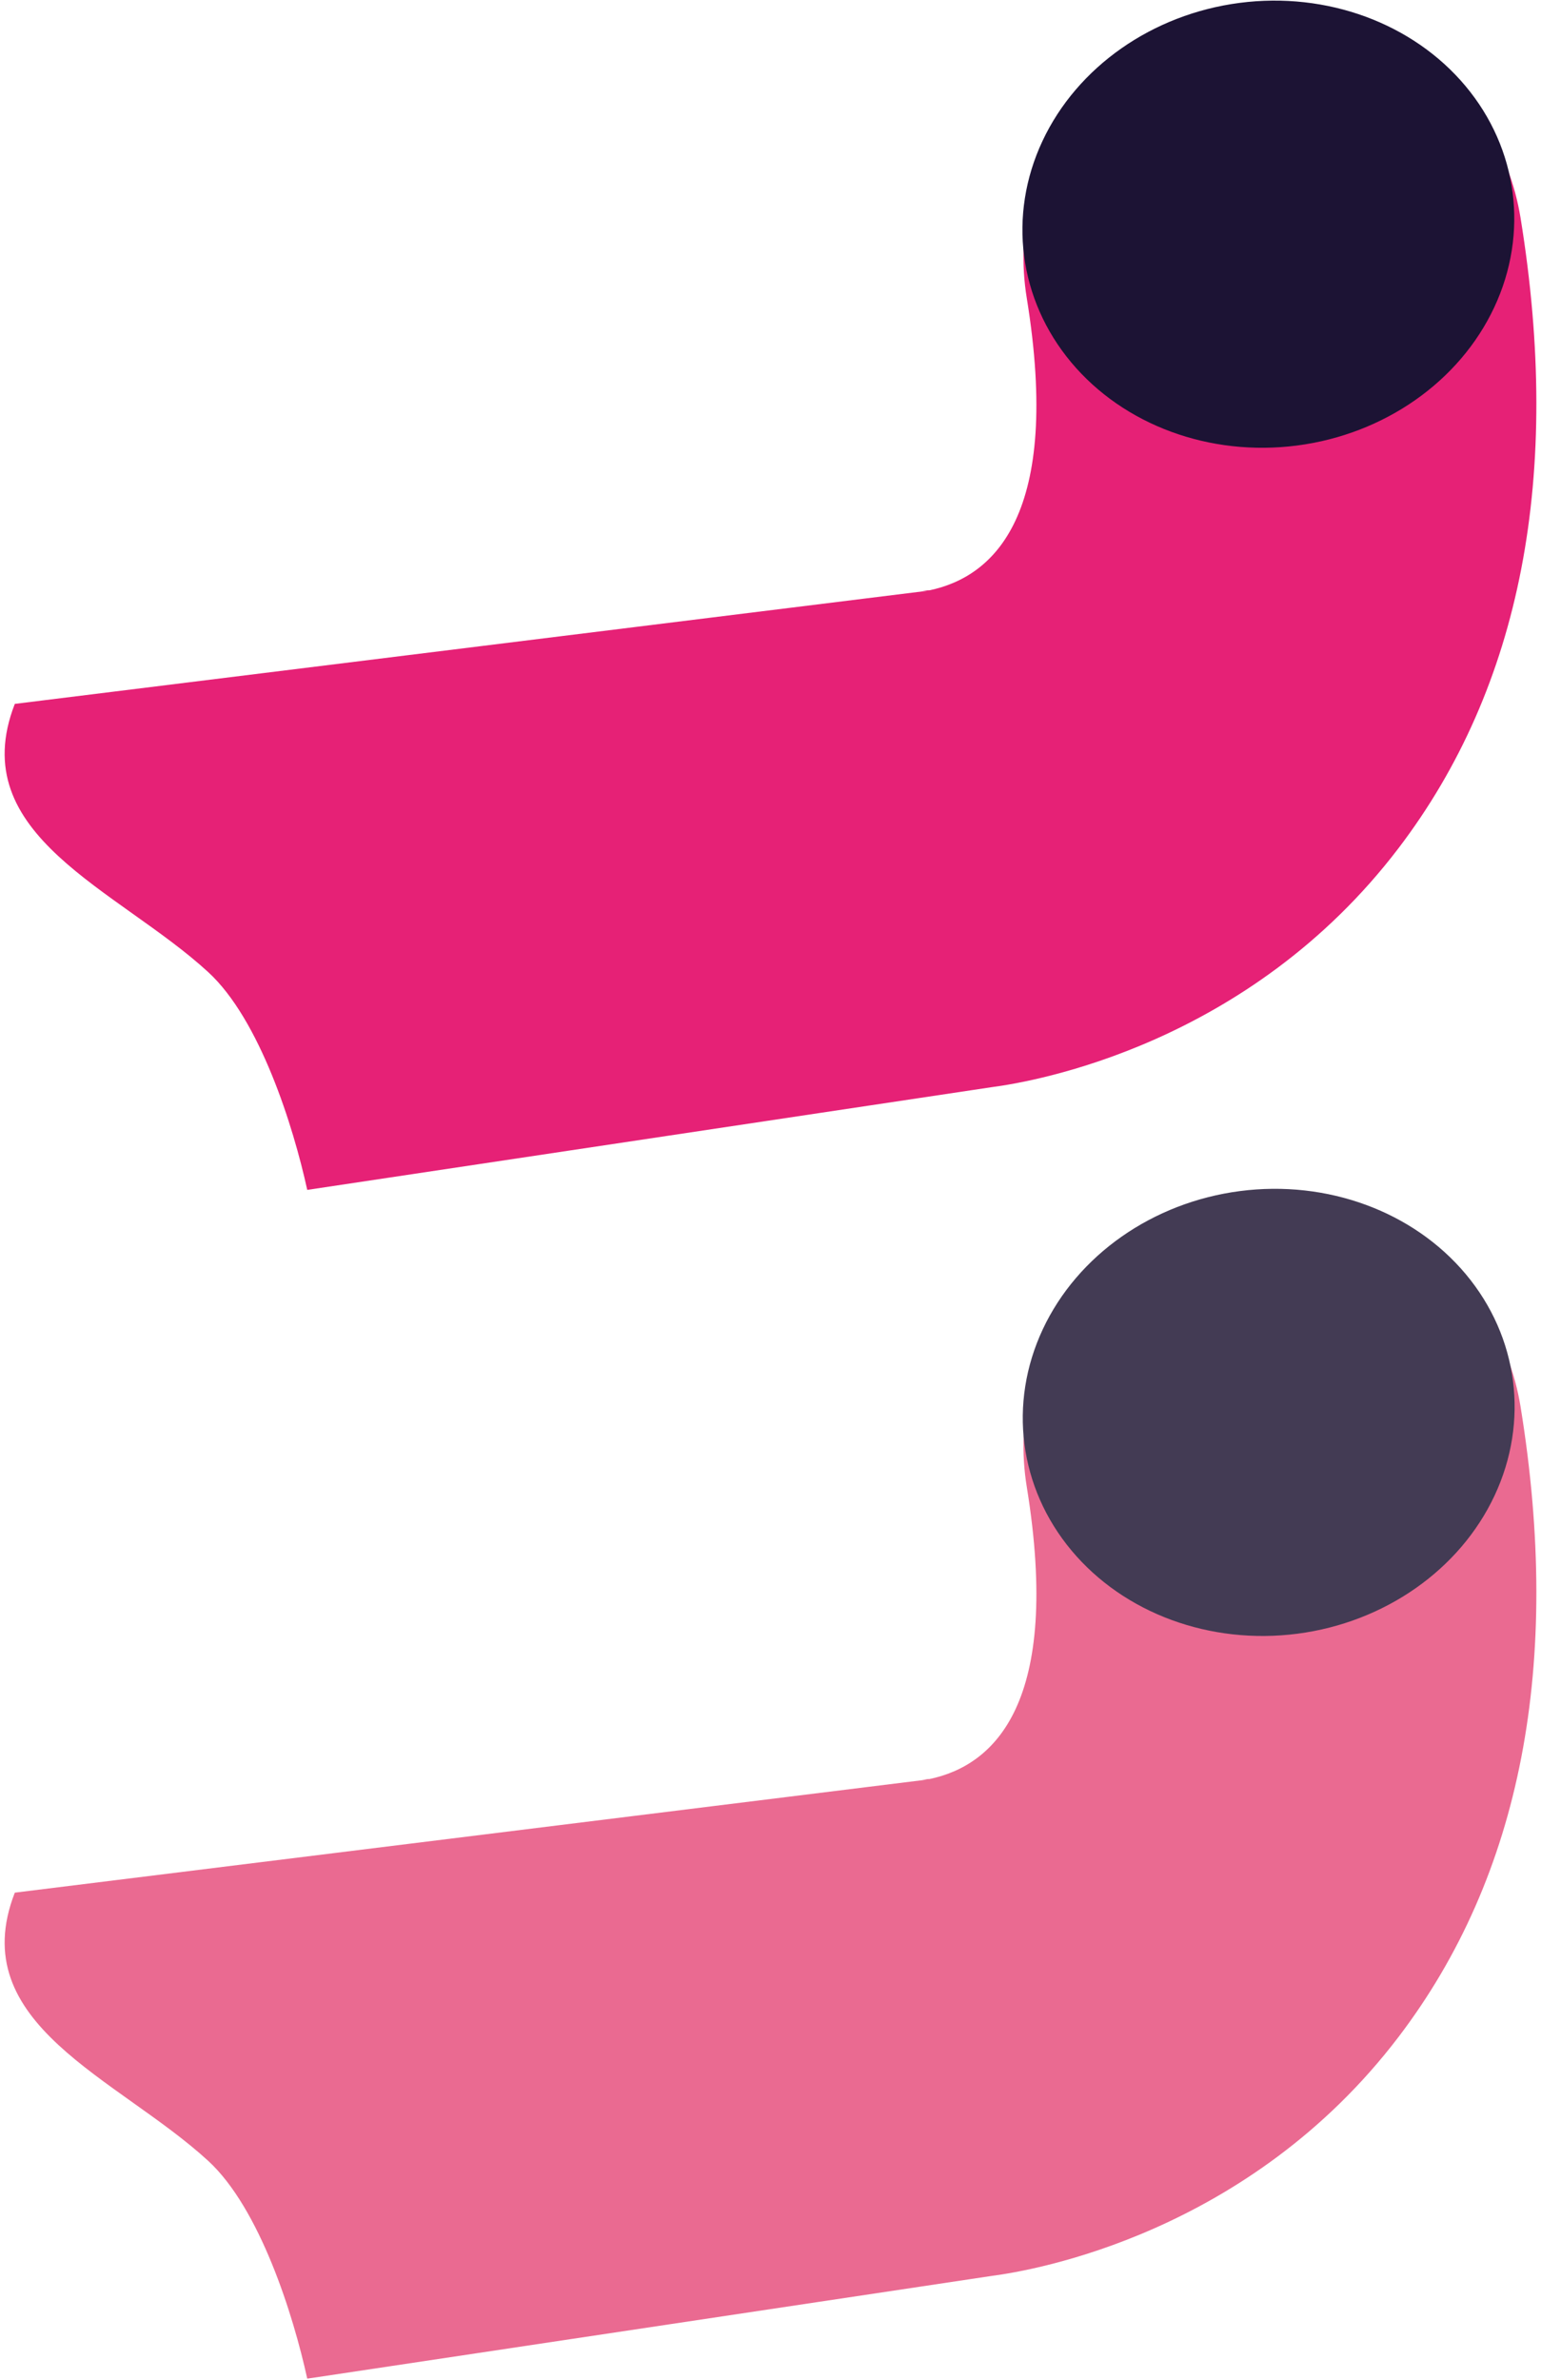
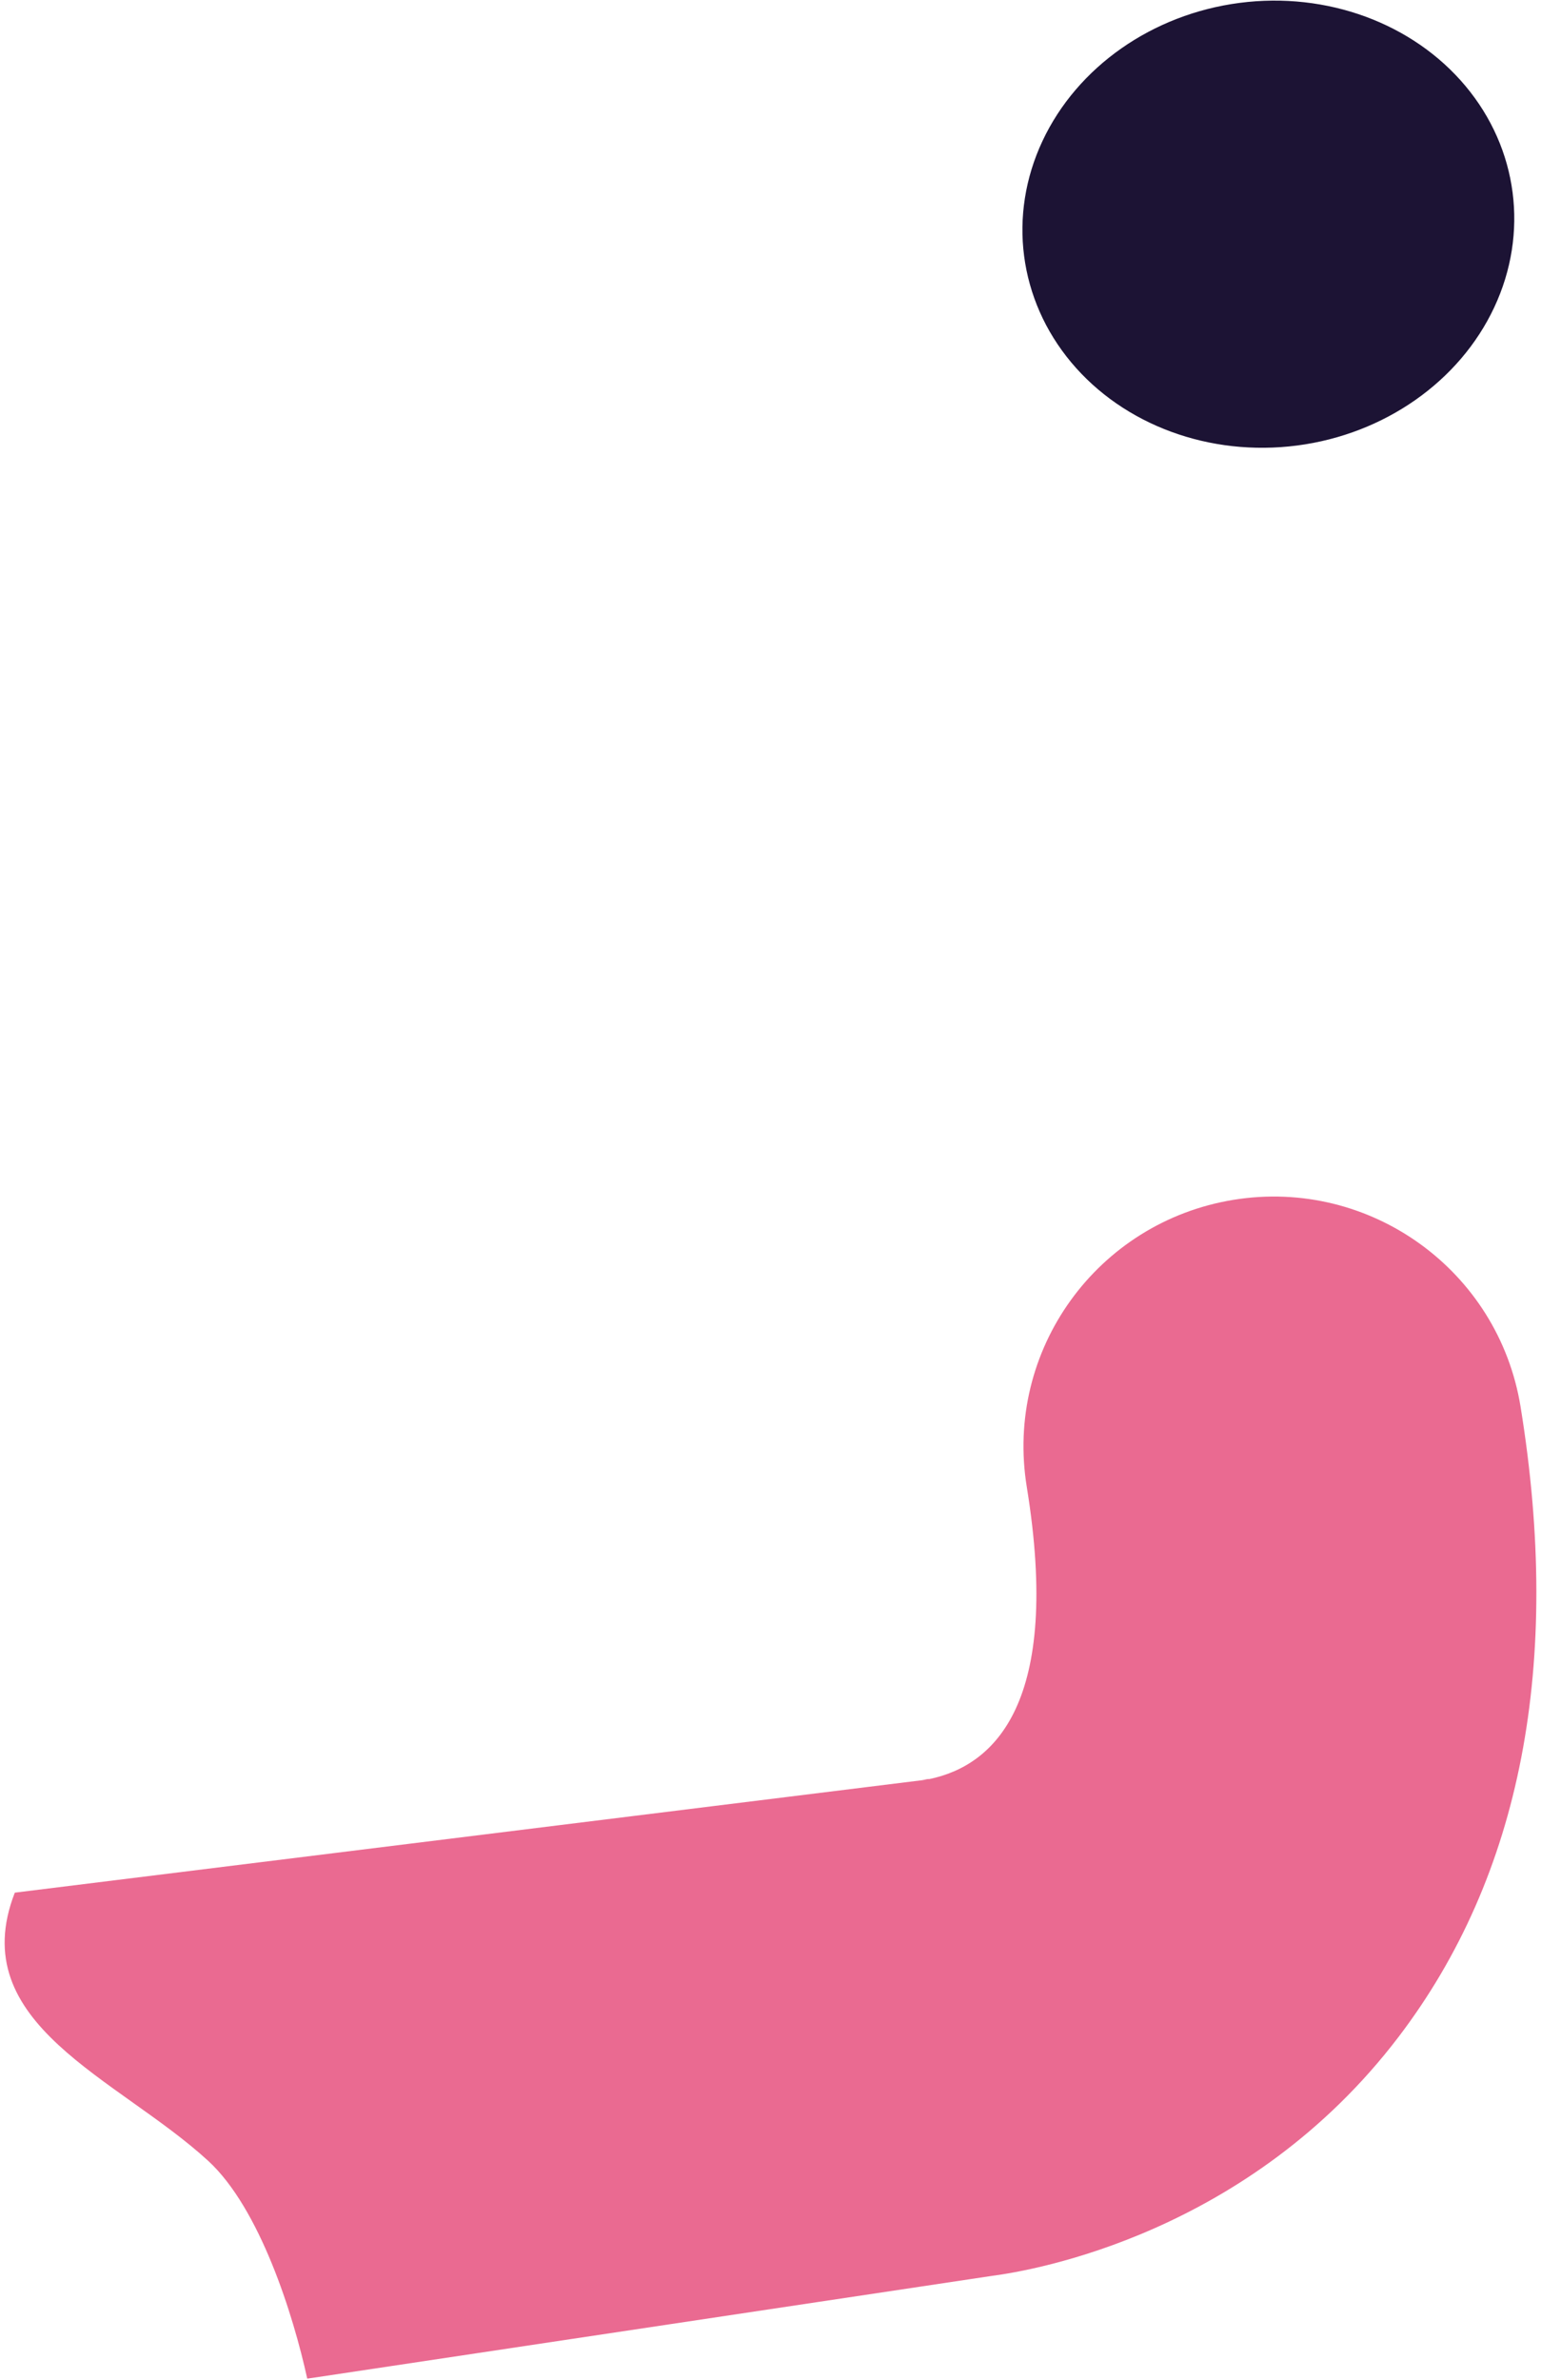
<svg xmlns="http://www.w3.org/2000/svg" version="1.1" id="Layer_1" x="0px" y="0px" width="92px" height="142px" viewBox="0 0 92 142" enable-background="new 0 0 92 142" xml:space="preserve">
  <g>
-     <path fill="#E62176" d="M90.78,13.005c2.493,15.338,0.04,27.992-7.29,37.61c-8.925,11.71-21.712,13.921-24.287,14.255L18.343,71   c-0.83-3.796-2.828-10.166-5.917-13C7.042,53.06-2.173,49.849,0.884,42l54.424-6.741c0.014-0.002,0.027-0.005,0.042-0.007   l-0.315-0.011l0.463-0.02c3.869-0.814,7.895-4.527,5.803-17.425C59.966,9.625,65.504,1.984,73.644,0.661   C81.784-0.662,89.456,4.864,90.78,13.005z" />
    <ellipse transform="matrix(-0.129 -0.992 0.992 -0.129 72.196 90.256)" fill="#1C1334" cx="75.755" cy="13.406" rx="13.312" ry="14.699" />
  </g>
  <g>
    <path fill="#EA6A91" d="M90.78,83.936c2.493,15.339,0.04,27.992-7.29,37.611c-8.925,11.709-21.712,13.92-24.287,14.254   l-40.86,6.131c-0.83-3.797-2.828-10.166-5.917-13c-5.384-4.941-14.599-8.152-11.542-16l54.424-6.741   c0.014-0.003,0.027-0.005,0.042-0.007l-0.315-0.012l0.463-0.02c3.869-0.814,7.895-4.527,5.803-17.425   c-1.334-8.171,4.204-15.812,12.344-17.136C81.784,70.27,89.456,75.795,90.78,83.936z" />
-     <ellipse transform="matrix(-0.129 -0.992 0.992 -0.129 1.853 170.304)" fill="#433B54" cx="75.755" cy="84.337" rx="13.312" ry="14.699" />
  </g>
</svg>